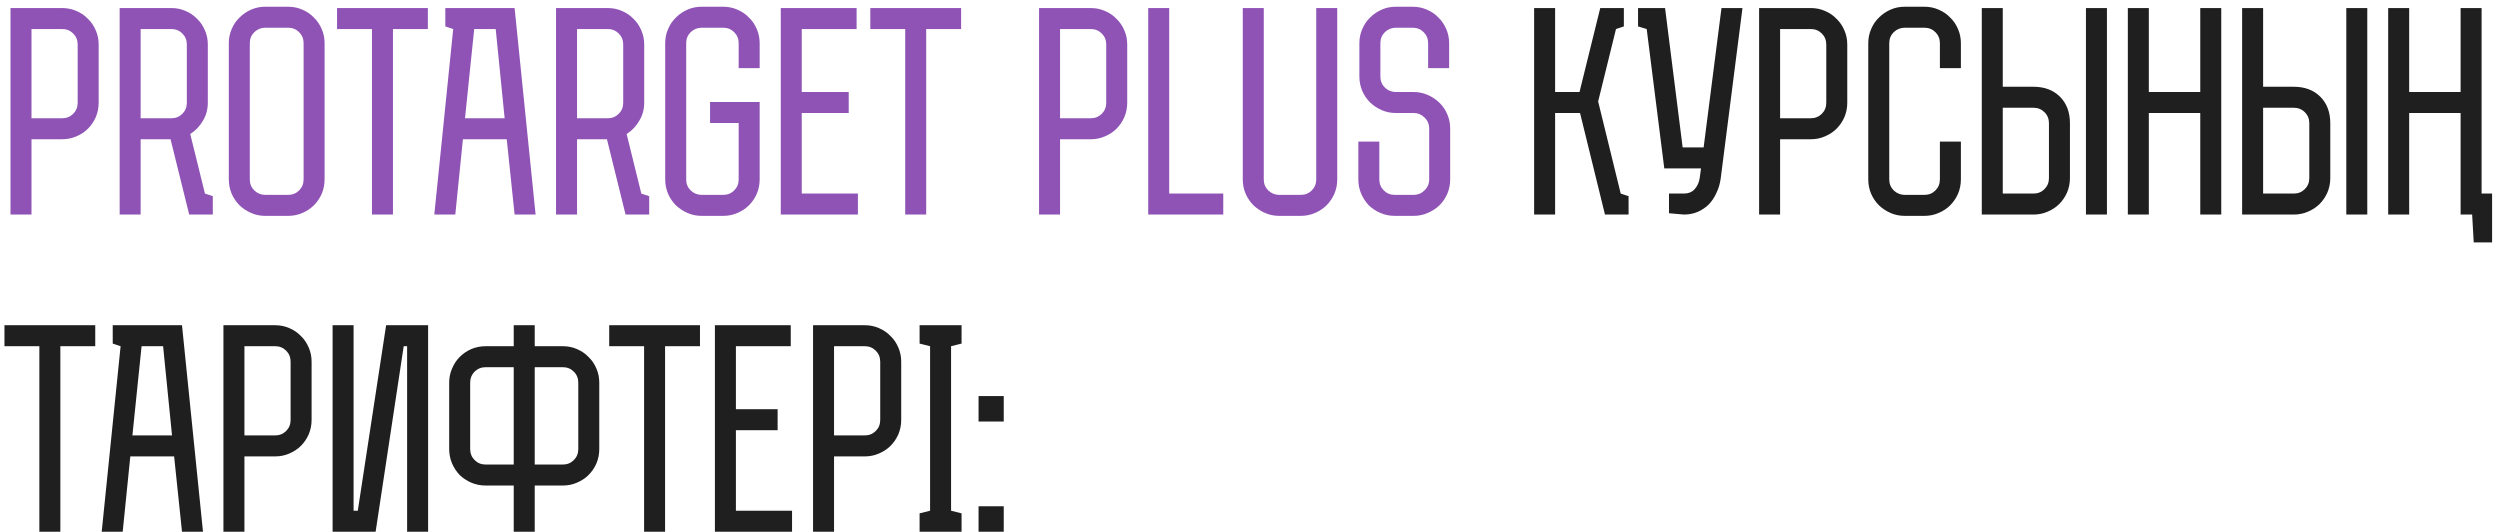
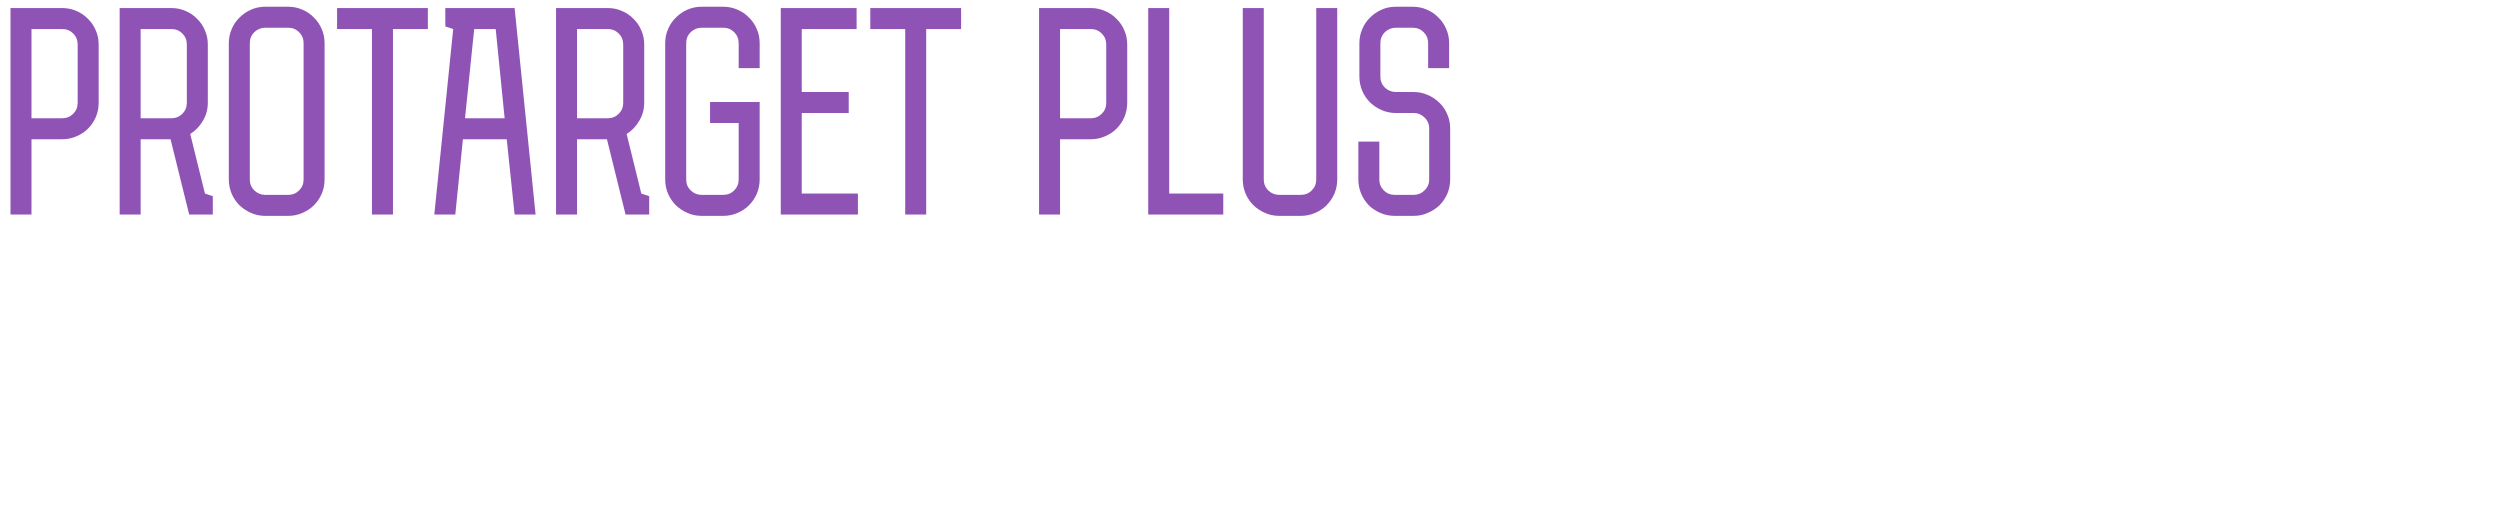
<svg xmlns="http://www.w3.org/2000/svg" width="268" height="57" viewBox="0 0 268 57" fill="none">
  <path d="M3.375 23H1.125V0.863H6.666C7.21 0.863 7.717 0.966 8.185 1.172C8.673 1.378 9.086 1.66 9.423 2.016C9.779 2.354 10.061 2.766 10.267 3.254C10.473 3.723 10.576 4.229 10.576 4.773V11.017C10.576 11.561 10.473 12.077 10.267 12.564C10.061 13.033 9.779 13.446 9.423 13.802C9.086 14.139 8.673 14.411 8.185 14.618C7.717 14.824 7.21 14.927 6.666 14.927H3.375V23ZM3.375 12.677H6.666C7.135 12.677 7.529 12.517 7.848 12.199C8.167 11.88 8.326 11.486 8.326 11.017V4.773C8.326 4.304 8.167 3.91 7.848 3.591C7.529 3.272 7.135 3.113 6.666 3.113H3.375V12.677ZM15.077 23H12.827V0.863H18.368C18.912 0.863 19.419 0.966 19.887 1.172C20.375 1.378 20.788 1.66 21.125 2.016C21.481 2.354 21.763 2.766 21.969 3.254C22.175 3.723 22.278 4.229 22.278 4.773V11.017C22.278 11.73 22.1 12.377 21.744 12.958C21.406 13.539 20.956 14.008 20.394 14.364L21.969 20.75L22.813 21.031V23H20.281L18.284 14.927H15.077V23ZM15.077 12.677H18.368C18.837 12.677 19.231 12.517 19.55 12.199C19.869 11.88 20.028 11.486 20.028 11.017V4.773C20.028 4.304 19.869 3.91 19.55 3.591C19.231 3.272 18.837 3.113 18.368 3.113H15.077V12.677ZM30.886 0.722C31.43 0.722 31.936 0.825 32.405 1.032C32.893 1.238 33.305 1.519 33.643 1.875C33.999 2.213 34.28 2.626 34.487 3.113C34.693 3.582 34.796 4.088 34.796 4.632V19.231C34.796 19.775 34.693 20.29 34.487 20.778C34.28 21.247 33.999 21.659 33.643 22.015C33.305 22.353 32.893 22.625 32.405 22.831C31.936 23.038 31.43 23.141 30.886 23.141H28.439C27.895 23.141 27.389 23.038 26.92 22.831C26.451 22.625 26.039 22.353 25.682 22.015C25.326 21.659 25.045 21.247 24.838 20.778C24.632 20.29 24.529 19.775 24.529 19.231V4.632C24.529 4.088 24.632 3.582 24.838 3.113C25.045 2.626 25.326 2.213 25.682 1.875C26.039 1.519 26.451 1.238 26.92 1.032C27.389 0.825 27.895 0.722 28.439 0.722H30.886ZM32.546 4.632C32.546 4.163 32.386 3.769 32.068 3.451C31.749 3.132 31.355 2.972 30.886 2.972H28.439C27.989 2.972 27.595 3.132 27.258 3.451C26.939 3.769 26.779 4.163 26.779 4.632V19.231C26.779 19.7 26.939 20.093 27.258 20.412C27.595 20.731 27.989 20.89 28.439 20.89H30.886C31.355 20.89 31.749 20.731 32.068 20.412C32.386 20.093 32.546 19.7 32.546 19.231V4.632ZM42.125 23H39.874V3.113H36.133V0.863H45.866V3.113H42.125V23ZM57.416 23H55.166L54.322 14.927H49.624L48.808 23H46.558L48.583 3.113L47.739 2.832V0.863H55.166L57.416 23ZM49.849 12.677H54.097L53.14 3.113H50.834L49.849 12.677ZM61.858 23H59.607V0.863H65.149C65.693 0.863 66.199 0.966 66.668 1.172C67.155 1.378 67.568 1.66 67.905 2.016C68.262 2.354 68.543 2.766 68.749 3.254C68.956 3.723 69.059 4.229 69.059 4.773V11.017C69.059 11.73 68.88 12.377 68.524 12.958C68.187 13.539 67.737 14.008 67.174 14.364L68.749 20.75L69.593 21.031V23H67.061L65.064 14.927H61.858V23ZM61.858 12.677H65.149C65.618 12.677 66.011 12.517 66.33 12.199C66.649 11.88 66.808 11.486 66.808 11.017V4.773C66.808 4.304 66.649 3.91 66.33 3.591C66.011 3.272 65.618 3.113 65.149 3.113H61.858V12.677ZM76.119 13.183V10.933H81.436V19.231C81.436 19.775 81.332 20.29 81.126 20.778C80.92 21.247 80.639 21.659 80.282 22.015C79.945 22.353 79.532 22.625 79.045 22.831C78.576 23.038 78.07 23.141 77.526 23.141H75.219C74.675 23.141 74.169 23.038 73.7 22.831C73.231 22.625 72.819 22.353 72.463 22.015C72.106 21.659 71.825 21.247 71.619 20.778C71.412 20.29 71.309 19.775 71.309 19.231V4.632C71.309 4.088 71.412 3.582 71.619 3.113C71.825 2.626 72.106 2.213 72.463 1.875C72.819 1.519 73.231 1.238 73.7 1.032C74.169 0.825 74.675 0.722 75.219 0.722H77.526C78.07 0.722 78.576 0.825 79.045 1.032C79.532 1.238 79.945 1.519 80.282 1.875C80.639 2.213 80.92 2.626 81.126 3.113C81.332 3.582 81.436 4.088 81.436 4.632V7.304H79.185V4.632C79.185 4.163 79.026 3.769 78.707 3.451C78.388 3.132 77.995 2.972 77.526 2.972H75.219C74.769 2.972 74.375 3.132 74.038 3.451C73.719 3.769 73.56 4.163 73.56 4.632V19.231C73.56 19.7 73.719 20.093 74.038 20.412C74.375 20.731 74.769 20.89 75.219 20.89H77.526C77.995 20.89 78.388 20.731 78.707 20.412C79.026 20.093 79.185 19.7 79.185 19.231V13.183H76.119ZM91.827 3.113H85.948V9.864H90.983V12.114H85.948V20.75H91.968V23H83.698V0.863H91.827V3.113ZM99.288 23H97.038V3.113H93.297V0.863H103.03V3.113H99.288V23ZM113.637 23H111.387V0.863H116.928C117.472 0.863 117.979 0.966 118.447 1.172C118.935 1.378 119.348 1.66 119.685 2.016C120.041 2.354 120.323 2.766 120.529 3.254C120.735 3.723 120.838 4.229 120.838 4.773V11.017C120.838 11.561 120.735 12.077 120.529 12.564C120.323 13.033 120.041 13.446 119.685 13.802C119.348 14.139 118.935 14.411 118.447 14.618C117.979 14.824 117.472 14.927 116.928 14.927H113.637V23ZM113.637 12.677H116.928C117.397 12.677 117.791 12.517 118.11 12.199C118.429 11.88 118.588 11.486 118.588 11.017V4.773C118.588 4.304 118.429 3.91 118.11 3.591C117.791 3.272 117.397 3.113 116.928 3.113H113.637V12.677ZM131.134 23H123.089V0.863H125.339V20.75H131.134V23ZM143.352 0.863V19.231C143.352 19.775 143.248 20.29 143.042 20.778C142.836 21.247 142.555 21.659 142.198 22.015C141.861 22.353 141.448 22.625 140.961 22.831C140.492 23.038 139.986 23.141 139.442 23.141H137.135C136.591 23.141 136.085 23.038 135.616 22.831C135.147 22.625 134.735 22.353 134.379 22.015C134.022 21.659 133.741 21.247 133.535 20.778C133.328 20.29 133.225 19.775 133.225 19.231V0.863H135.476V19.231C135.476 19.7 135.635 20.093 135.954 20.412C136.291 20.731 136.685 20.89 137.135 20.89H139.442C139.91 20.89 140.304 20.731 140.623 20.412C140.942 20.093 141.101 19.7 141.101 19.231V0.863H143.352ZM145.726 4.632C145.726 4.088 145.83 3.582 146.036 3.113C146.242 2.626 146.523 2.213 146.88 1.875C147.236 1.519 147.649 1.238 148.117 1.032C148.586 0.825 149.093 0.722 149.636 0.722H151.437C151.98 0.722 152.487 0.825 152.956 1.032C153.443 1.238 153.856 1.519 154.193 1.875C154.549 2.213 154.831 2.626 155.037 3.113C155.243 3.582 155.346 4.088 155.346 4.632V7.304H153.096V4.632C153.096 4.163 152.937 3.769 152.618 3.451C152.299 3.132 151.905 2.972 151.437 2.972H149.636C149.186 2.972 148.792 3.132 148.455 3.451C148.136 3.769 147.977 4.163 147.977 4.632V8.204C147.977 8.673 148.136 9.067 148.455 9.386C148.792 9.705 149.186 9.864 149.636 9.864H151.549C152.074 9.864 152.571 9.967 153.04 10.173C153.527 10.38 153.949 10.661 154.306 11.017C154.662 11.355 154.943 11.767 155.15 12.255C155.356 12.724 155.459 13.23 155.459 13.774V19.231C155.459 19.775 155.356 20.29 155.15 20.778C154.943 21.247 154.662 21.659 154.306 22.015C153.949 22.353 153.527 22.625 153.04 22.831C152.571 23.038 152.074 23.141 151.549 23.141H149.524C148.98 23.141 148.464 23.038 147.977 22.831C147.508 22.625 147.095 22.353 146.739 22.015C146.402 21.659 146.13 21.247 145.923 20.778C145.717 20.29 145.614 19.775 145.614 19.231V15.18H147.864V19.231C147.864 19.7 148.024 20.093 148.342 20.412C148.661 20.731 149.055 20.89 149.524 20.89H151.549C151.999 20.89 152.384 20.731 152.702 20.412C153.04 20.093 153.209 19.7 153.209 19.231V13.774C153.209 13.305 153.04 12.911 152.702 12.592C152.384 12.274 151.999 12.114 151.549 12.114H149.636C149.093 12.114 148.586 12.011 148.117 11.805C147.649 11.598 147.236 11.327 146.88 10.989C146.523 10.633 146.242 10.22 146.036 9.751C145.83 9.264 145.726 8.748 145.726 8.204V4.632Z" fill="#8F53B5" />
-   <path d="M174.078 2.832L173.234 3.113L171.321 10.877L173.74 20.75L174.584 21.031V23H172.053L169.38 12.114H166.708V23H164.458V0.863H166.708V9.864H169.324L171.546 0.863H174.078V2.832ZM182.349 18.049H178.411L176.526 3.113L175.598 2.832V0.863H178.495L180.38 15.799H182.63L184.543 0.863H186.793L184.458 19.146C184.383 19.69 184.233 20.197 184.008 20.665C183.802 21.134 183.53 21.547 183.193 21.903C182.855 22.241 182.452 22.512 181.983 22.719C181.533 22.906 181.046 23 180.52 23L178.917 22.859V20.75H180.52C180.989 20.75 181.364 20.6 181.646 20.3C181.946 19.981 182.133 19.578 182.208 19.09L182.349 18.049ZM190.826 23H188.576V0.863H194.117C194.661 0.863 195.167 0.966 195.636 1.172C196.124 1.378 196.536 1.66 196.874 2.016C197.23 2.354 197.512 2.766 197.718 3.254C197.924 3.723 198.027 4.229 198.027 4.773V11.017C198.027 11.561 197.924 12.077 197.718 12.564C197.512 13.033 197.23 13.446 196.874 13.802C196.536 14.139 196.124 14.411 195.636 14.618C195.167 14.824 194.661 14.927 194.117 14.927H190.826V23ZM190.826 12.677H194.117C194.586 12.677 194.98 12.517 195.299 12.199C195.618 11.88 195.777 11.486 195.777 11.017V4.773C195.777 4.304 195.618 3.91 195.299 3.591C194.98 3.272 194.586 3.113 194.117 3.113H190.826V12.677ZM210.207 15.18V19.231C210.207 19.775 210.104 20.29 209.898 20.778C209.692 21.247 209.41 21.659 209.054 22.015C208.717 22.353 208.304 22.625 207.816 22.831C207.348 23.038 206.841 23.141 206.297 23.141H204.188C203.644 23.141 203.138 23.038 202.669 22.831C202.2 22.625 201.788 22.353 201.431 22.015C201.075 21.659 200.794 21.247 200.587 20.778C200.381 20.29 200.278 19.775 200.278 19.231V4.632C200.278 4.088 200.381 3.582 200.587 3.113C200.794 2.626 201.075 2.213 201.431 1.875C201.788 1.519 202.2 1.238 202.669 1.032C203.138 0.825 203.644 0.722 204.188 0.722H206.297C206.841 0.722 207.348 0.825 207.816 1.032C208.304 1.238 208.717 1.519 209.054 1.875C209.41 2.213 209.692 2.626 209.898 3.113C210.104 3.582 210.207 4.088 210.207 4.632V7.304H207.957V4.632C207.957 4.163 207.798 3.769 207.479 3.451C207.16 3.132 206.766 2.972 206.297 2.972H204.188C203.738 2.972 203.344 3.132 203.006 3.451C202.688 3.769 202.528 4.163 202.528 4.632V19.231C202.528 19.7 202.688 20.093 203.006 20.412C203.344 20.731 203.738 20.89 204.188 20.89H206.297C206.766 20.89 207.16 20.731 207.479 20.412C207.798 20.093 207.957 19.7 207.957 19.231V15.18H210.207ZM217.988 20.75C218.457 20.75 218.851 20.59 219.17 20.271C219.488 19.953 219.648 19.559 219.648 19.09V13.211C219.648 12.742 219.488 12.349 219.17 12.03C218.851 11.711 218.457 11.552 217.988 11.552H214.697V20.75H217.988ZM214.697 0.863V9.301H217.988C219.17 9.301 220.117 9.658 220.829 10.37C221.542 11.083 221.898 12.03 221.898 13.211V19.09C221.898 19.634 221.795 20.15 221.589 20.637C221.382 21.106 221.101 21.519 220.745 21.875C220.407 22.212 219.995 22.484 219.507 22.691C219.038 22.897 218.532 23 217.988 23H212.447V0.863H214.697ZM225.864 23H223.614V0.863H225.864V23ZM238.118 23H235.868V12.114H230.355V23H228.104V0.863H230.355V9.864H235.868V0.863H238.118V23ZM245.897 20.75C246.366 20.75 246.76 20.59 247.078 20.271C247.397 19.953 247.557 19.559 247.557 19.09V13.211C247.557 12.742 247.397 12.349 247.078 12.03C246.76 11.711 246.366 11.552 245.897 11.552H242.606V20.75H245.897ZM242.606 0.863V9.301H245.897C247.078 9.301 248.025 9.658 248.738 10.37C249.451 11.083 249.807 12.03 249.807 13.211V19.09C249.807 19.634 249.704 20.15 249.498 20.637C249.291 21.106 249.01 21.519 248.654 21.875C248.316 22.212 247.904 22.484 247.416 22.691C246.947 22.897 246.441 23 245.897 23H240.356V0.863H242.606ZM253.773 23H251.523V0.863H253.773V23ZM267.152 20.75V25.982H265.183L265.014 23H263.777V12.114H258.264V23H256.013V0.863H258.264V9.864H263.777V0.863H266.027V20.75H267.152ZM6.47 57H4.219V37.113H0.478V34.863H10.211V37.113H6.47V57ZM21.761 57H19.51L18.666 48.927H13.969L13.153 57H10.903L12.928 37.113L12.084 36.832V34.863H19.51L21.761 57ZM14.194 46.677H18.441L17.485 37.113H15.178L14.194 46.677ZM26.203 57H23.952V34.863H29.494C30.037 34.863 30.544 34.966 31.012 35.172C31.5 35.379 31.913 35.66 32.25 36.016C32.606 36.354 32.888 36.766 33.094 37.254C33.3 37.722 33.403 38.229 33.403 38.773V45.017C33.403 45.561 33.3 46.077 33.094 46.564C32.888 47.033 32.606 47.446 32.25 47.802C31.913 48.139 31.5 48.411 31.012 48.618C30.544 48.824 30.037 48.927 29.494 48.927H26.203V57ZM26.203 46.677H29.494C29.962 46.677 30.356 46.517 30.675 46.199C30.994 45.88 31.153 45.486 31.153 45.017V38.773C31.153 38.304 30.994 37.91 30.675 37.591C30.356 37.273 29.962 37.113 29.494 37.113H26.203V46.677ZM41.392 34.863H45.893V57H43.643V37.113H43.277L40.267 57H35.654V34.863H37.904V54.75H38.355L41.392 34.863ZM55.072 52.049H52.063C51.519 52.049 51.003 51.946 50.516 51.74C50.047 51.534 49.634 51.262 49.278 50.924C48.94 50.568 48.668 50.155 48.462 49.687C48.256 49.199 48.153 48.683 48.153 48.139V41.023C48.153 40.479 48.256 39.973 48.462 39.504C48.668 39.016 48.94 38.604 49.278 38.266C49.634 37.91 50.047 37.629 50.516 37.422C51.003 37.216 51.519 37.113 52.063 37.113H55.072V34.863H57.323V37.113H60.332C60.876 37.113 61.383 37.216 61.851 37.422C62.339 37.629 62.751 37.91 63.089 38.266C63.445 38.604 63.727 39.016 63.933 39.504C64.139 39.973 64.242 40.479 64.242 41.023V48.139C64.242 48.683 64.139 49.199 63.933 49.687C63.727 50.155 63.445 50.568 63.089 50.924C62.751 51.262 62.339 51.534 61.851 51.74C61.383 51.946 60.876 52.049 60.332 52.049H57.323V57H55.072V52.049ZM52.063 49.799H55.072V39.363H52.063C51.594 39.363 51.2 39.523 50.881 39.842C50.562 40.16 50.403 40.554 50.403 41.023V48.139C50.403 48.608 50.562 49.002 50.881 49.321C51.2 49.64 51.594 49.799 52.063 49.799ZM57.323 49.799H60.332C60.801 49.799 61.195 49.64 61.514 49.321C61.833 49.002 61.992 48.608 61.992 48.139V41.023C61.992 40.554 61.833 40.16 61.514 39.842C61.195 39.523 60.801 39.363 60.332 39.363H57.323V49.799ZM71.297 57H69.047V37.113H65.306V34.863H75.038V37.113H71.297V57ZM84.768 37.113H78.889V43.864H83.361V46.114H78.889V54.75H84.908V57H76.638V34.863H84.768V37.113ZM89.409 57H87.159V34.863H92.701C93.244 34.863 93.751 34.966 94.219 35.172C94.707 35.379 95.12 35.66 95.457 36.016C95.813 36.354 96.095 36.766 96.301 37.254C96.507 37.722 96.61 38.229 96.61 38.773V45.017C96.61 45.561 96.507 46.077 96.301 46.564C96.095 47.033 95.813 47.446 95.457 47.802C95.12 48.139 94.707 48.411 94.219 48.618C93.751 48.824 93.244 48.927 92.701 48.927H89.409V57ZM89.409 46.677H92.701C93.169 46.677 93.563 46.517 93.882 46.199C94.201 45.88 94.36 45.486 94.36 45.017V38.773C94.36 38.304 94.201 37.91 93.882 37.591C93.563 37.273 93.169 37.113 92.701 37.113H89.409V46.677ZM99.705 37.113L98.58 36.832V34.863H103.08V36.832L101.955 37.113V54.75L103.08 55.031V57H98.58V55.031L99.705 54.75V37.113ZM104.901 42.458H107.601V45.186H104.901V42.458ZM104.901 54.272H107.601V57H104.901V54.272Z" fill="#1F1F1F" />
</svg>